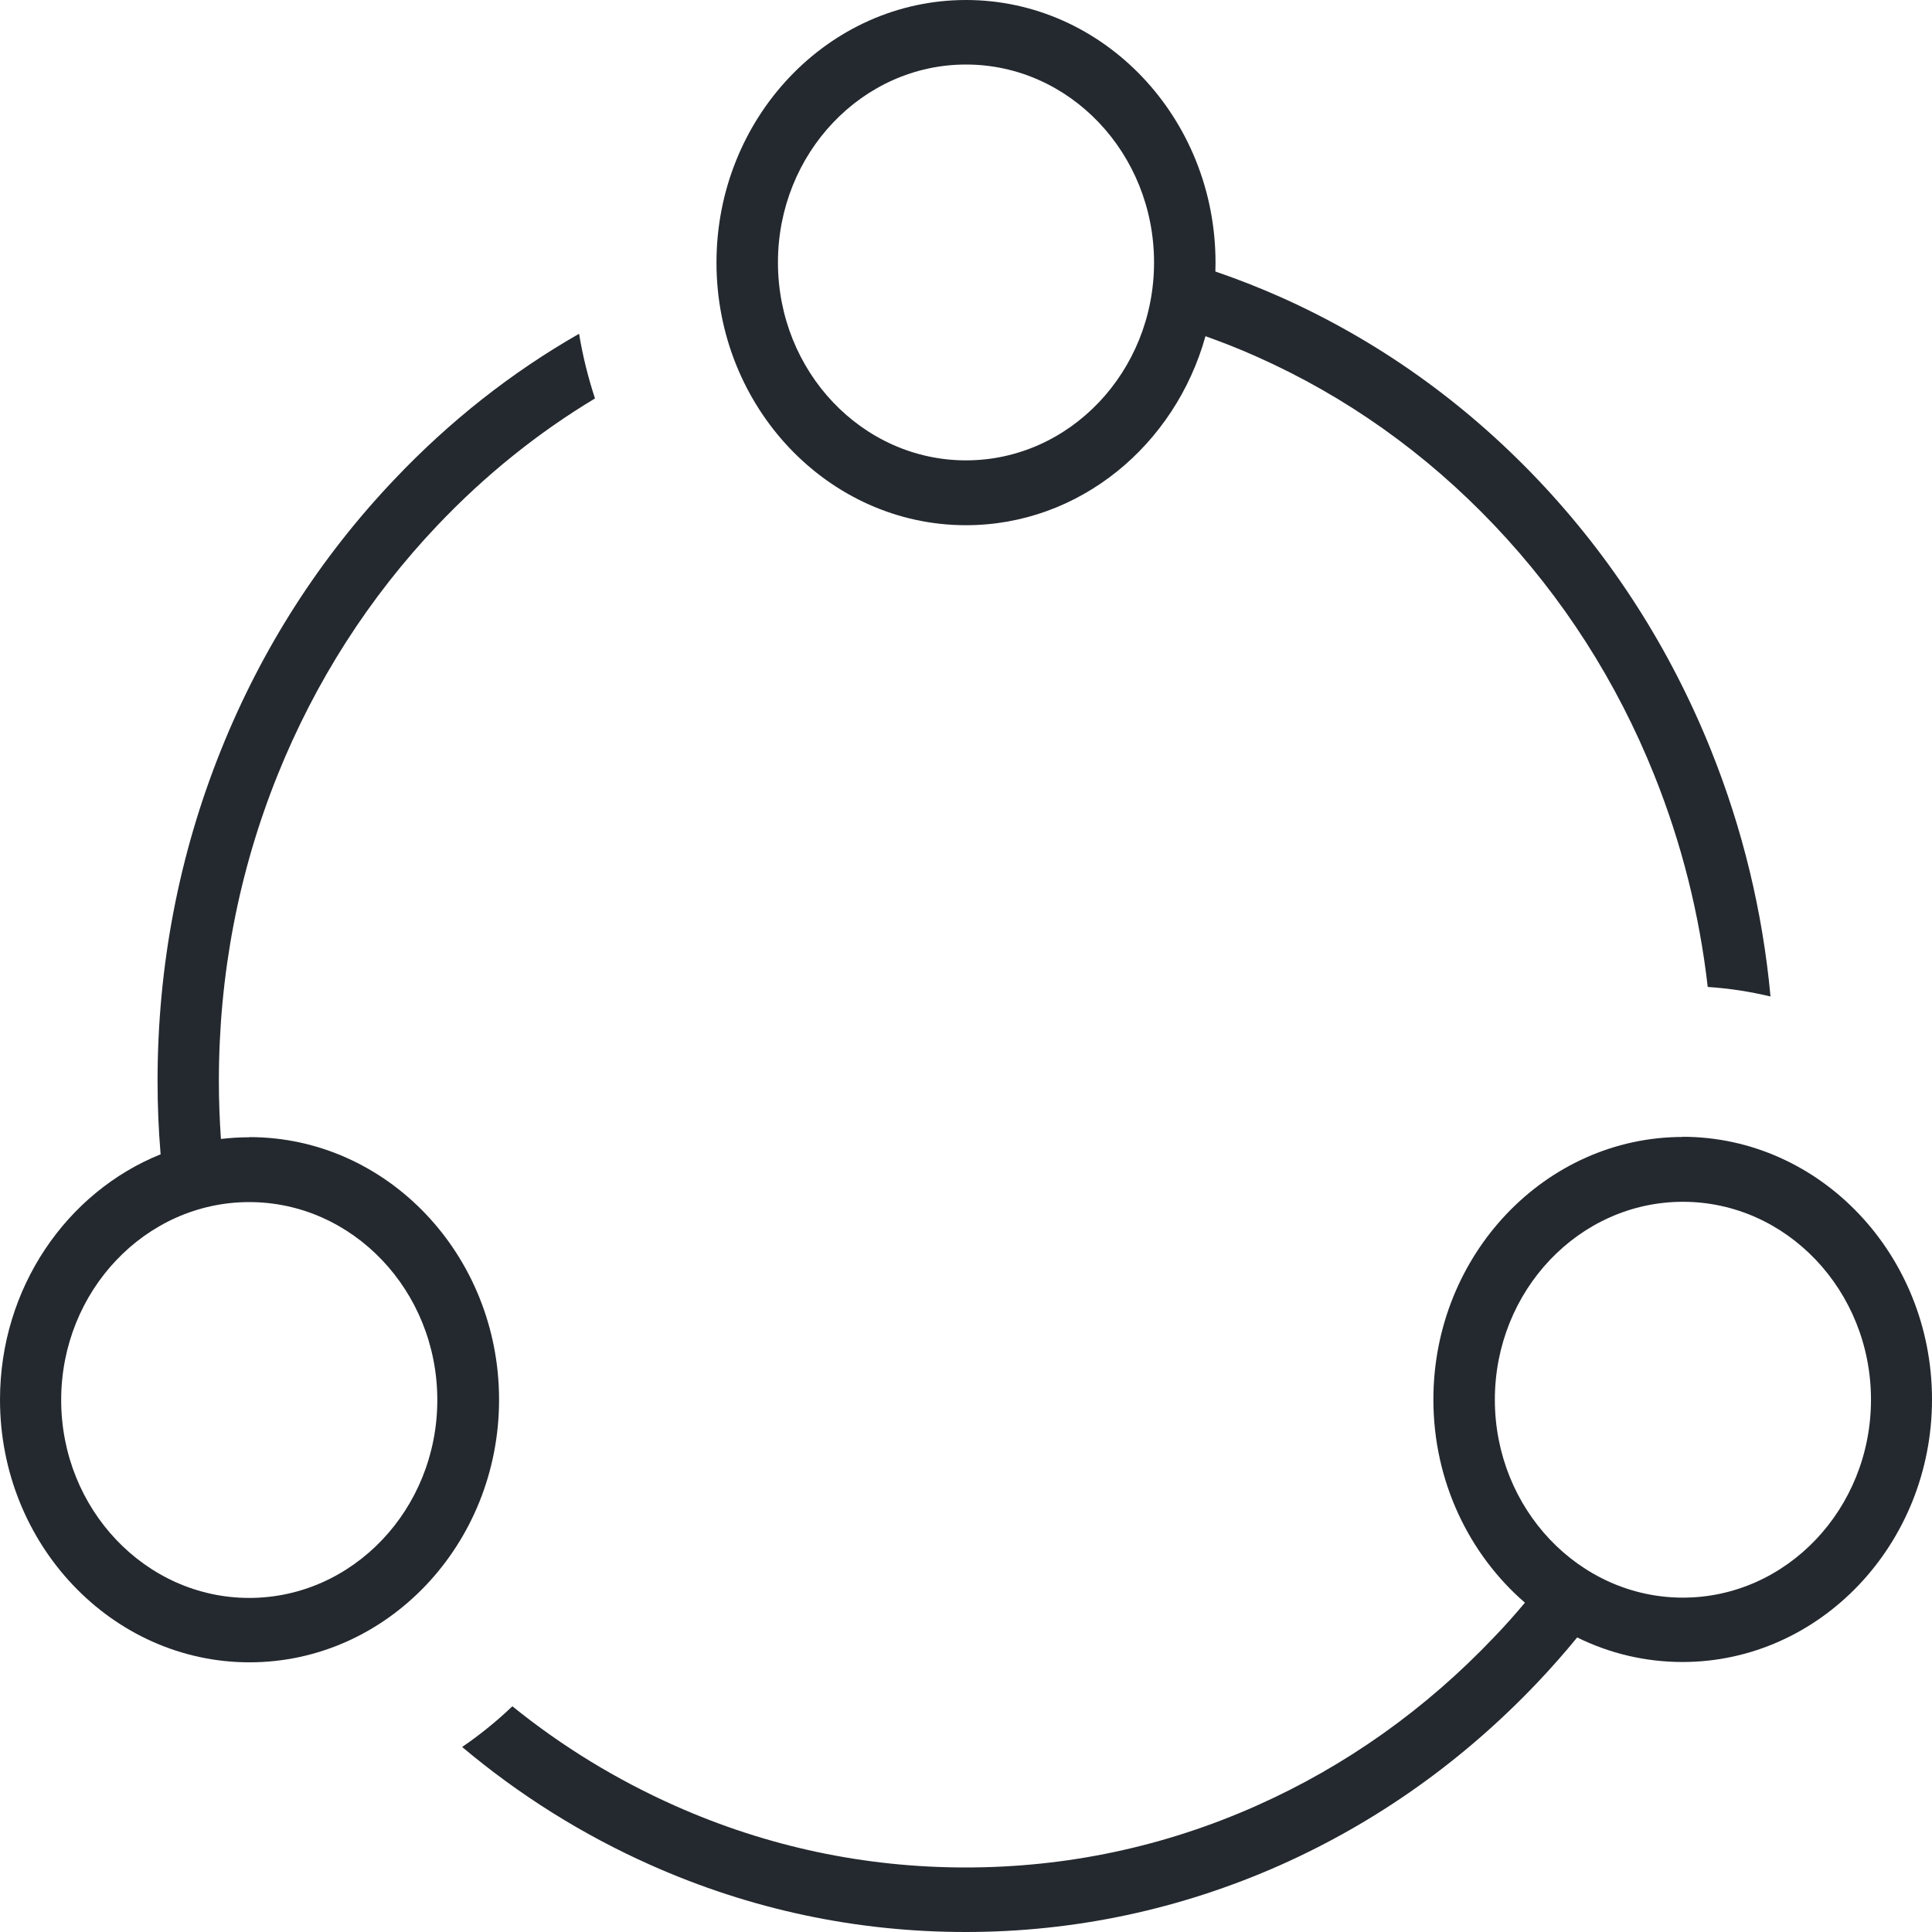
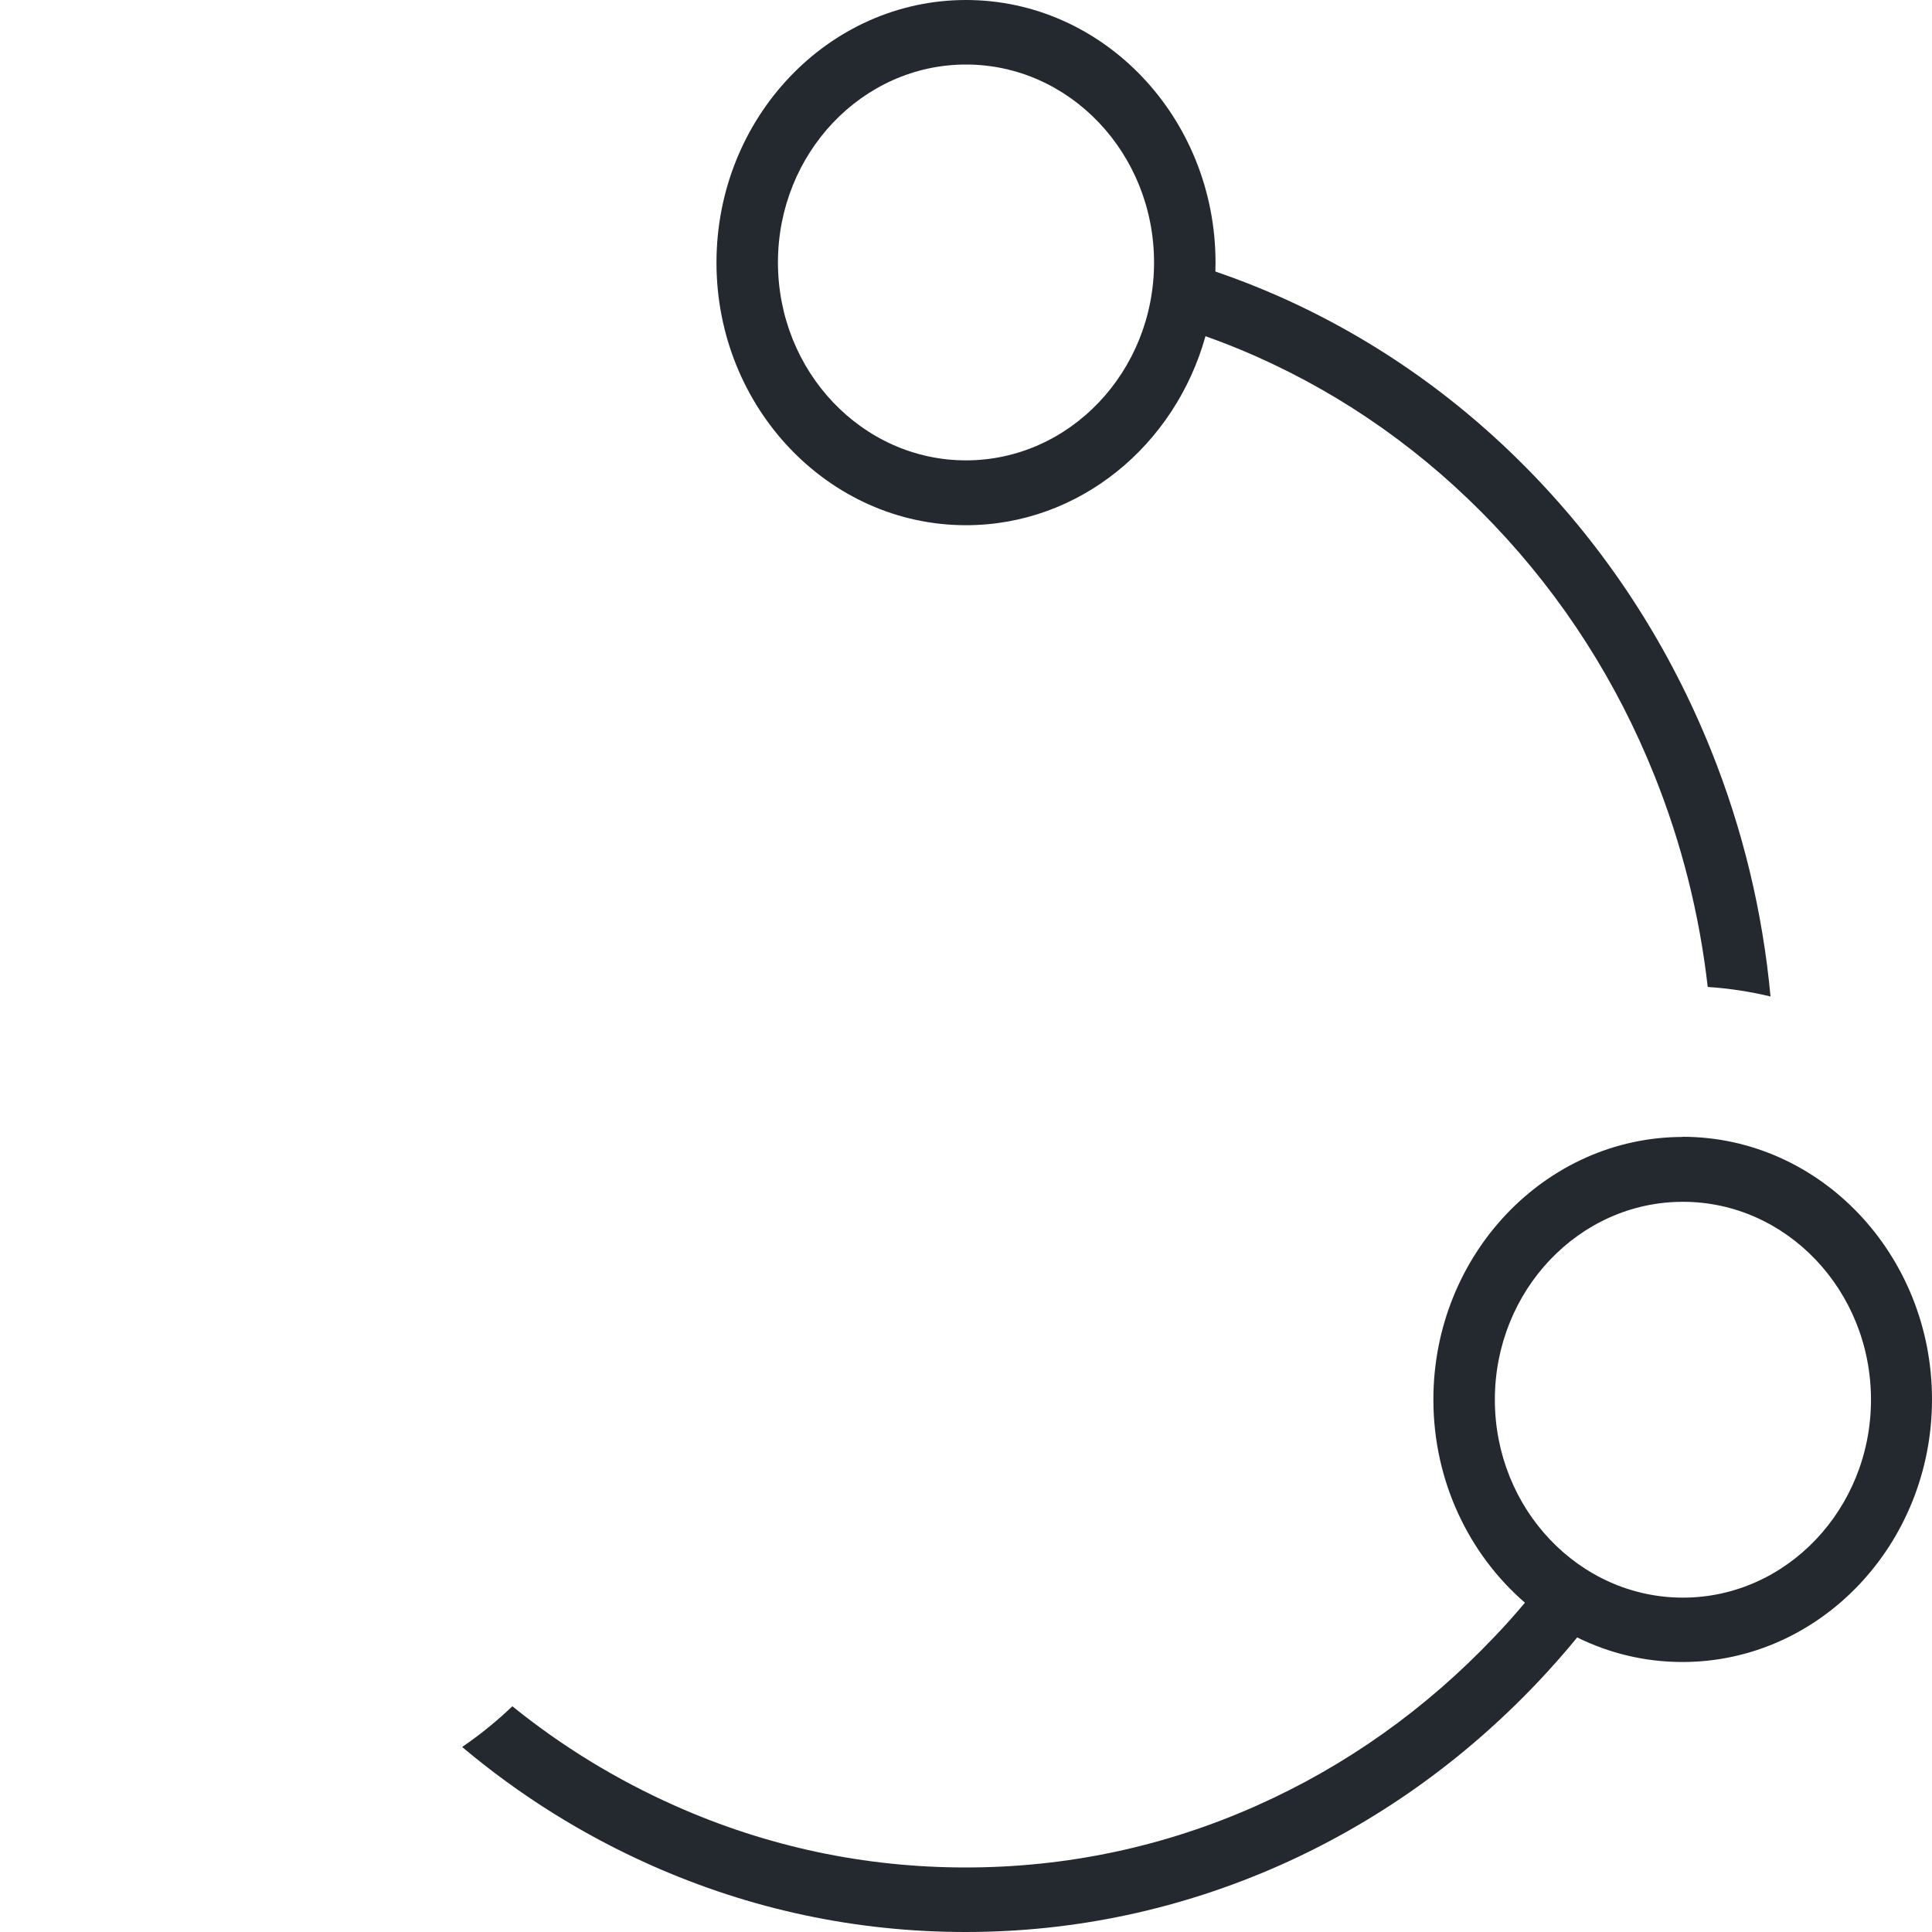
<svg xmlns="http://www.w3.org/2000/svg" width="60" height="60" viewBox="0 0 60 60" fill="none">
  <g clip-path="url(#clip0_142_3013)">
    <path d="M30 16.311C33.519 16.311 36.493 13.83 37.437 10.441C37.972 10.632 38.507 10.842 39.028 11.076C41.794 12.307 44.275 14.068 46.406 16.311C48.537 18.554 50.21 21.164 51.376 24.075C52.223 26.185 52.777 28.389 53.035 30.651C53.702 30.694 54.35 30.795 54.985 30.947C54.74 28.308 54.119 25.741 53.135 23.293C51.87 20.148 50.06 17.318 47.757 14.894C45.453 12.47 42.769 10.566 39.776 9.229C39.11 8.933 38.43 8.666 37.745 8.432C37.745 8.342 37.749 8.246 37.749 8.156C37.749 3.66 34.272 0 30 0C25.729 0 22.251 3.66 22.251 8.156C22.251 12.651 25.729 16.311 30 16.311ZM30 2.004C33.22 2.004 35.84 4.763 35.84 8.151C35.84 11.539 33.22 14.297 30 14.297C26.781 14.297 24.16 11.539 24.16 8.151C24.16 4.763 26.781 2.004 30 2.004Z" fill="#24292F" />
    <path d="M52.264 35.309C47.993 35.309 44.515 38.969 44.515 43.465C44.515 46.003 45.626 48.275 47.358 49.773C47.05 50.141 46.732 50.499 46.401 50.842C44.27 53.085 41.79 54.846 39.024 56.077C36.163 57.352 33.124 57.996 29.991 57.996C26.858 57.996 23.82 57.352 20.959 56.077C19.149 55.271 17.458 54.24 15.912 52.99C15.427 53.453 14.905 53.877 14.352 54.254C16.134 55.753 18.102 56.984 20.215 57.924C23.312 59.303 26.599 60 29.987 60C33.374 60 36.661 59.298 39.758 57.924C42.746 56.593 45.431 54.689 47.739 52.26C48.17 51.806 48.582 51.339 48.981 50.852C49.974 51.343 51.085 51.615 52.251 51.615C56.522 51.615 60 47.955 60 43.46C60 38.964 56.522 35.304 52.251 35.304L52.264 35.309ZM52.264 49.616C49.045 49.616 46.424 46.858 46.424 43.469C46.424 40.081 49.045 37.323 52.264 37.323C55.484 37.323 58.105 40.081 58.105 43.469C58.105 46.858 55.484 49.616 52.264 49.616Z" fill="#24292F" />
-     <path d="M7.74 35.319C7.441 35.319 7.151 35.338 6.861 35.371C6.82 34.775 6.797 34.173 6.797 33.577C6.797 30.279 7.409 27.082 8.62 24.071C9.79 21.164 11.463 18.549 13.594 16.306C15.063 14.76 16.7 13.443 18.478 12.374C18.265 11.725 18.097 11.057 17.984 10.365C15.88 11.568 13.957 13.085 12.248 14.889C9.939 17.318 8.13 20.138 6.865 23.288C5.555 26.547 4.893 30.007 4.893 33.572C4.893 34.331 4.924 35.09 4.988 35.848C2.072 37.022 0 39.995 0 43.469C0 47.965 3.478 51.625 7.749 51.625C12.021 51.625 15.499 47.965 15.499 43.469C15.499 38.974 12.021 35.314 7.749 35.314L7.74 35.319ZM7.74 49.625C4.521 49.625 1.9 46.867 1.9 43.479C1.9 40.091 4.521 37.332 7.74 37.332C10.96 37.332 13.581 40.091 13.581 43.479C13.581 46.867 10.96 49.625 7.74 49.625Z" fill="#24292F" />
  </g>
  <defs>
    <clipPath id="clip0_142_3013">
      <rect width="60" height="60" fill="white" />
    </clipPath>
  </defs>
</svg>